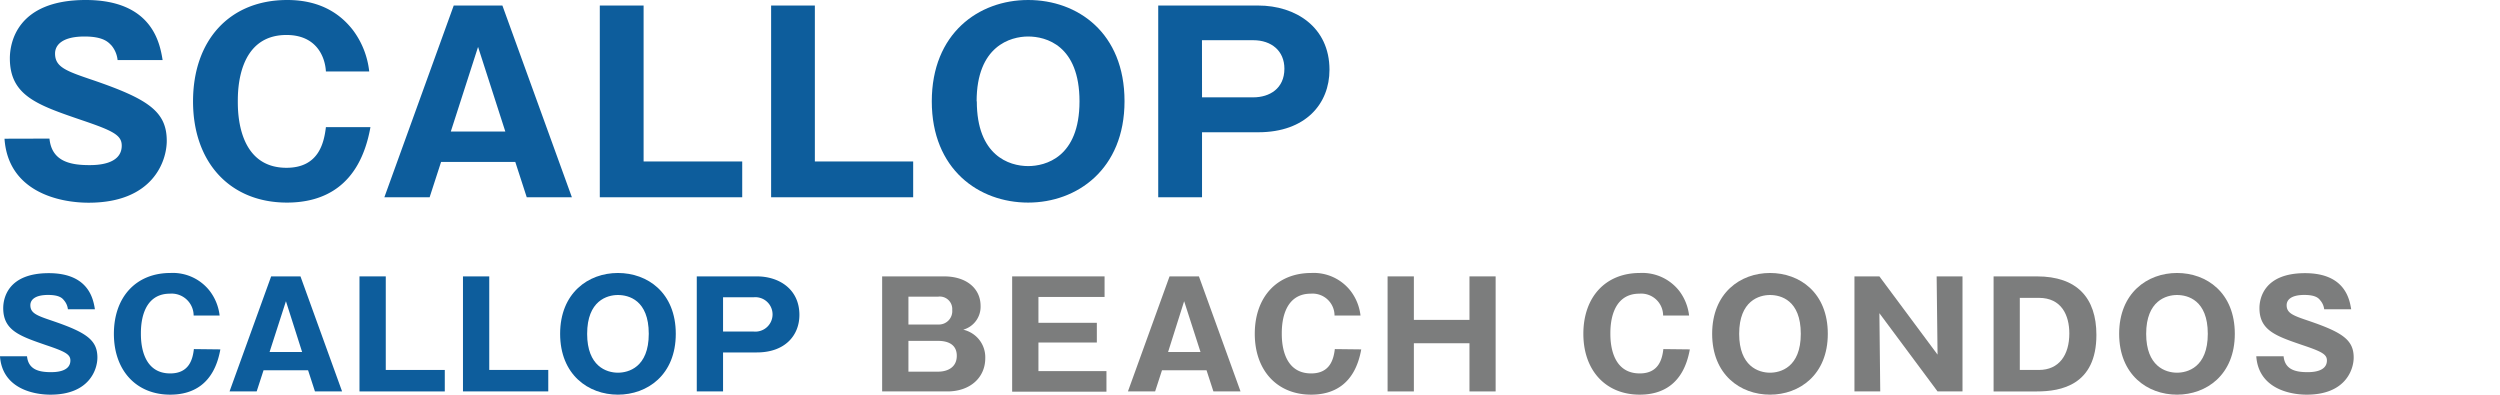
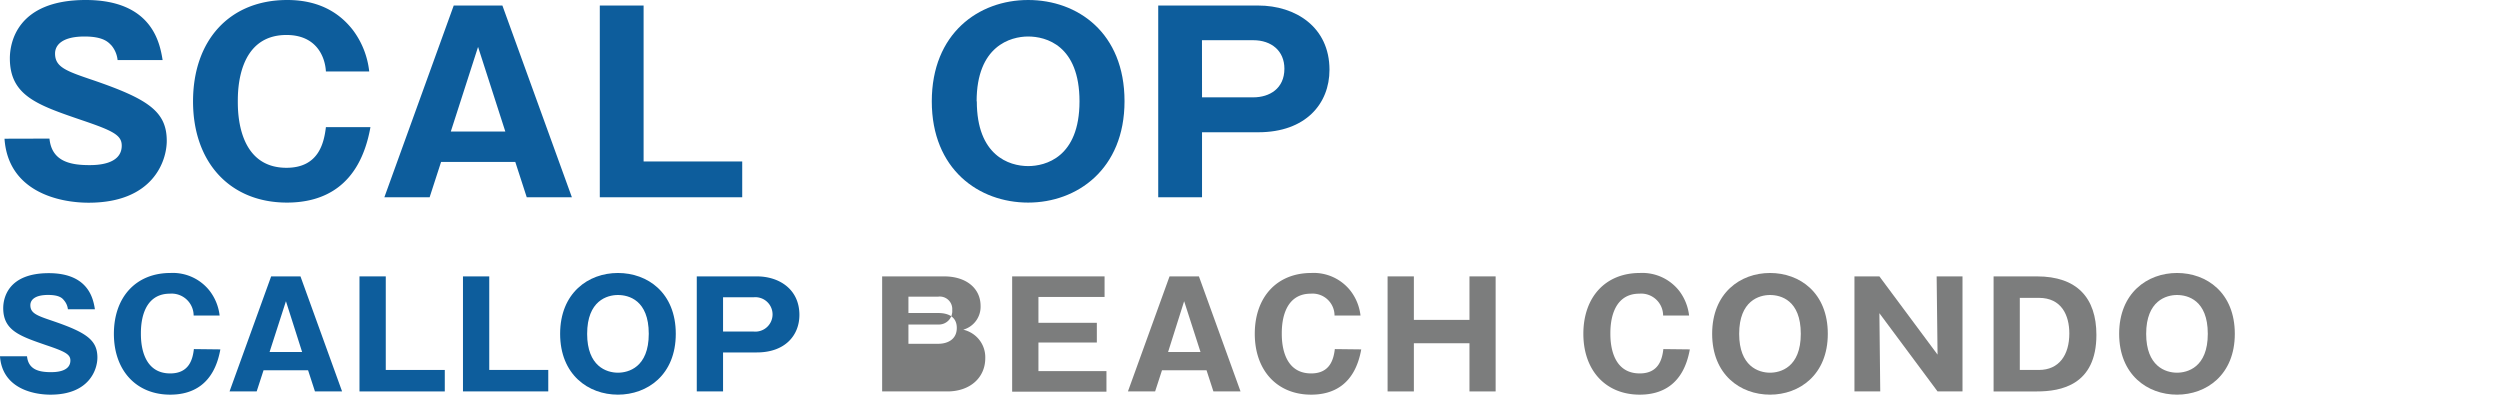
<svg xmlns="http://www.w3.org/2000/svg" viewBox="0 0 410.93 64.87">
  <defs>
    <style>.cls-1{fill:#0d5d9c;}.cls-2{fill:#7c7d7d;}.cls-3{fill:none;}</style>
  </defs>
  <title>ttl_villa-scallop</title>
  <g id="レイヤー_2" data-name="レイヤー 2">
    <g id="レイヤー_1-2" data-name="レイヤー 1">
      <path class="cls-1" d="M8.13,22.78c.36,3.6,3.16,4.36,6.52,4.36,1.08,0,5.36,0,5.36-3.2,0-1.72-1.4-2.44-6.6-4.2-7.24-2.48-11.79-4-11.79-10.15C1.62,7.11,2.73,0,14.09,0c11,0,12.2,7.2,12.64,9.87h-7.4a4.47,4.47,0,0,0-1-2.39C17.85,7,17.09,6,13.89,6c-3.6,0-4.84,1.36-4.84,2.8,0,2.23,1.8,2.87,6.2,4.36,9.08,3.11,12.16,5.15,12.16,10,0,3.24-2.2,10.16-12.84,10.16-5,0-13.24-1.88-13.83-10.52Z" />
      <path class="cls-1" d="M60.89,20.9C59.13,30.78,53,33.3,47.17,33.3c-9.36,0-15.44-6.6-15.44-16.64S37.73,0,47.21,0c5.8,0,9,2.6,10.84,5a13.82,13.82,0,0,1,2.64,6.75H53.57c-.12-2.31-1.48-6-6.48-6-8,0-8,9.15-8,10.91s0,10.92,8,10.92c5.24,0,6.16-4,6.48-6.68Z" />
      <path class="cls-1" d="M72.5,26.62l-1.88,5.8H63.18L74.58.91h8L94,32.42H86.58l-1.88-5.8Zm10.56-5L78.58,7.71,74.1,21.62Z" />
      <path class="cls-1" d="M98.59,32.42V.91h7.2V26.54H122v5.88Z" />
-       <path class="cls-1" d="M126.75,32.42V.91h7.19V26.54H150.1v5.88Z" />
      <path class="cls-1" d="M169,33.3c-8.12,0-15.84-5.48-15.84-16.64S160.85,0,169,0s15.84,5.4,15.84,16.63S177,33.3,169,33.3Zm-8.44-16.64c0,8.88,5.28,10.64,8.44,10.64,2.8,0,8.44-1.4,8.44-10.64S171.89,6,169,6,160.53,7.55,160.53,16.66Z" />
      <path class="cls-1" d="M190.38.91h16.44c6.11,0,11.71,3.52,11.71,10.56,0,5.55-3.88,10.27-11.71,10.27h-9.24V32.42h-7.2ZM197.58,16H206c2.68,0,5.12-1.44,5.12-4.71,0-2.92-2.12-4.68-5.12-4.68h-8.43Z" />
      <path class="cls-1" d="M4.44,58.56c.22,2.16,1.9,2.61,3.91,2.61.65,0,3.22,0,3.22-1.92,0-1-.84-1.46-4-2.52C3.26,55.24.53,54.33.53,50.64c0-1.49.67-5.74,7.49-5.74,6.6,0,7.32,4.32,7.58,5.93H11.16a2.69,2.69,0,0,0-.62-1.44c-.27-.34-.72-.91-2.64-.91-2.16,0-2.91.81-2.91,1.68,0,1.34,1.08,1.72,3.72,2.61,5.45,1.87,7.3,3.1,7.3,6,0,1.95-1.32,6.1-7.71,6.1-3,0-7.94-1.13-8.3-6.31Z" />
      <path class="cls-1" d="M36.22,57.43c-1.06,5.93-4.76,7.44-8.24,7.44-5.61,0-9.26-4-9.26-10s3.6-10,9.29-10a7.69,7.69,0,0,1,6.5,3,8.18,8.18,0,0,1,1.59,4H31.83a3.62,3.62,0,0,0-3.89-3.6c-4.78,0-4.78,5.5-4.78,6.55s0,6.56,4.82,6.56c3.15,0,3.7-2.38,3.89-4Z" />
      <path class="cls-1" d="M43.32,60.86l-1.13,3.48H37.73l6.84-18.91h4.82l6.84,18.91H51.77l-1.13-3.48Zm6.34-3L47,49.51l-2.69,8.35Z" />
      <path class="cls-1" d="M59.09,64.34V45.43h4.32V60.81h9.7v3.53Z" />
      <path class="cls-1" d="M76.1,64.34V45.43h4.32V60.81h9.7v3.53Z" />
      <path class="cls-1" d="M101.57,64.87c-4.87,0-9.5-3.29-9.5-10s4.63-10,9.5-10,9.51,3.24,9.51,10S106.4,64.87,101.57,64.87Zm-5.06-10c0,5.33,3.17,6.39,5.06,6.39,1.68,0,5.07-.84,5.07-6.39s-3.31-6.38-5.07-6.38S96.51,49.41,96.51,54.88Z" />
      <path class="cls-1" d="M114.53,45.43h9.87c3.67,0,7,2.11,7,6.33,0,3.34-2.33,6.17-7,6.17h-5.55v6.41h-4.32Zm4.32,9.07h5.07a2.83,2.83,0,1,0,0-5.64h-5.07Z" />
-       <path class="cls-2" d="M145,64.34V45.43h10.18c3.69,0,6,2,6,4.85a3.91,3.91,0,0,1-2.85,3.91,4.75,4.75,0,0,1,1.82.86,4.62,4.62,0,0,1,1.8,3.82c0,3.24-2.54,5.47-6.22,5.47Zm4.32-11h4.9a2.2,2.2,0,0,0,2.3-2.4,2.05,2.05,0,0,0-2.3-2.18h-4.9Zm0,7.75h4.88c1.53,0,3.07-.69,3.07-2.61,0-2.12-1.87-2.45-3.07-2.45h-4.88Z" />
+       <path class="cls-2" d="M145,64.34V45.43h10.18c3.69,0,6,2,6,4.85a3.91,3.91,0,0,1-2.85,3.91,4.75,4.75,0,0,1,1.82.86,4.62,4.62,0,0,1,1.8,3.82c0,3.24-2.54,5.47-6.22,5.47Zm4.32-11h4.9a2.2,2.2,0,0,0,2.3-2.4,2.05,2.05,0,0,0-2.3-2.18h-4.9m0,7.75h4.88c1.53,0,3.07-.69,3.07-2.61,0-2.12-1.87-2.45-3.07-2.45h-4.88Z" />
      <path class="cls-2" d="M181.87,61v3.38h-15.5V45.43h15.19v3.38H170.69v4.25h9.6V56.3h-9.6V61Z" />
      <path class="cls-2" d="M191,60.86l-1.13,3.48h-4.47l6.84-18.91h4.83l6.84,18.91h-4.46l-1.13-3.48Zm6.33-3-2.69-8.35L192,57.86Z" />
      <path class="cls-2" d="M223.75,57.43c-1.06,5.93-4.75,7.44-8.23,7.44-5.62,0-9.27-4-9.27-10s3.6-10,9.29-10a7.69,7.69,0,0,1,6.5,3,8.18,8.18,0,0,1,1.59,4h-4.27a3.61,3.61,0,0,0-3.89-3.6c-4.78,0-4.78,5.5-4.78,6.55s0,6.56,4.83,6.56c3.14,0,3.69-2.38,3.89-4Z" />
      <path class="cls-2" d="M241.54,56.42H232.4v7.92h-4.32V45.43h4.32v7.15h9.14V45.43h4.3V64.34h-4.3Z" />
      <path class="cls-2" d="M277.76,57.43c-1.06,5.93-4.75,7.44-8.23,7.44-5.62,0-9.27-4-9.27-10s3.6-10,9.29-10a7.71,7.71,0,0,1,6.51,3,8.25,8.25,0,0,1,1.58,4h-4.27a3.61,3.61,0,0,0-3.89-3.6c-4.78,0-4.78,5.5-4.78,6.55s0,6.56,4.83,6.56c3.14,0,3.69-2.38,3.88-4Z" />
      <path class="cls-2" d="M290.94,64.87c-4.88,0-9.51-3.29-9.51-10s4.63-10,9.51-10,9.5,3.24,9.5,10S295.76,64.87,290.94,64.87Zm-5.07-10c0,5.33,3.17,6.39,5.07,6.39,1.68,0,5.06-.84,5.06-6.39s-3.31-6.38-5.06-6.38S285.87,49.41,285.87,54.88Z" />
      <path class="cls-2" d="M318.48,64.34l-9.56-12.86.14,12.86h-4.24V45.43h4.1l9.56,12.86-.15-12.86h4.25V64.34Z" />
      <path class="cls-2" d="M327.69,45.43h7.13c6.55,0,9.77,3.5,9.77,9.62,0,8.26-5.86,9.29-9.77,9.29h-7.13ZM332,60.81h3.14c3.32,0,5-2.47,5-6,0-3-1.29-5.85-5-5.85H332Z" />
      <path class="cls-2" d="M357.84,64.87c-4.87,0-9.51-3.29-9.51-10s4.64-10,9.51-10,9.5,3.24,9.5,10S362.66,64.87,357.84,64.87Zm-5.07-10c0,5.33,3.17,6.39,5.07,6.39,1.68,0,5.06-.84,5.06-6.39s-3.31-6.38-5.06-6.38S352.77,49.41,352.77,54.88Z" />
-       <path class="cls-2" d="M375.36,58.56c.21,2.16,1.89,2.61,3.91,2.61.65,0,3.21,0,3.21-1.92,0-1-.83-1.46-4-2.52-4.35-1.49-7.09-2.4-7.09-6.09,0-1.49.68-5.74,7.49-5.74,6.6,0,7.32,4.32,7.59,5.93h-4.44a2.68,2.68,0,0,0-.63-1.44c-.26-.34-.72-.91-2.64-.91-2.16,0-2.9.81-2.9,1.68,0,1.34,1.08,1.72,3.72,2.61,5.45,1.87,7.3,3.1,7.3,6,0,1.95-1.32,6.1-7.71,6.1-3,0-7.94-1.13-8.3-6.31Z" />
      <rect class="cls-3" width="410.93" height="64.84" />
    </g>
  </g>
</svg>